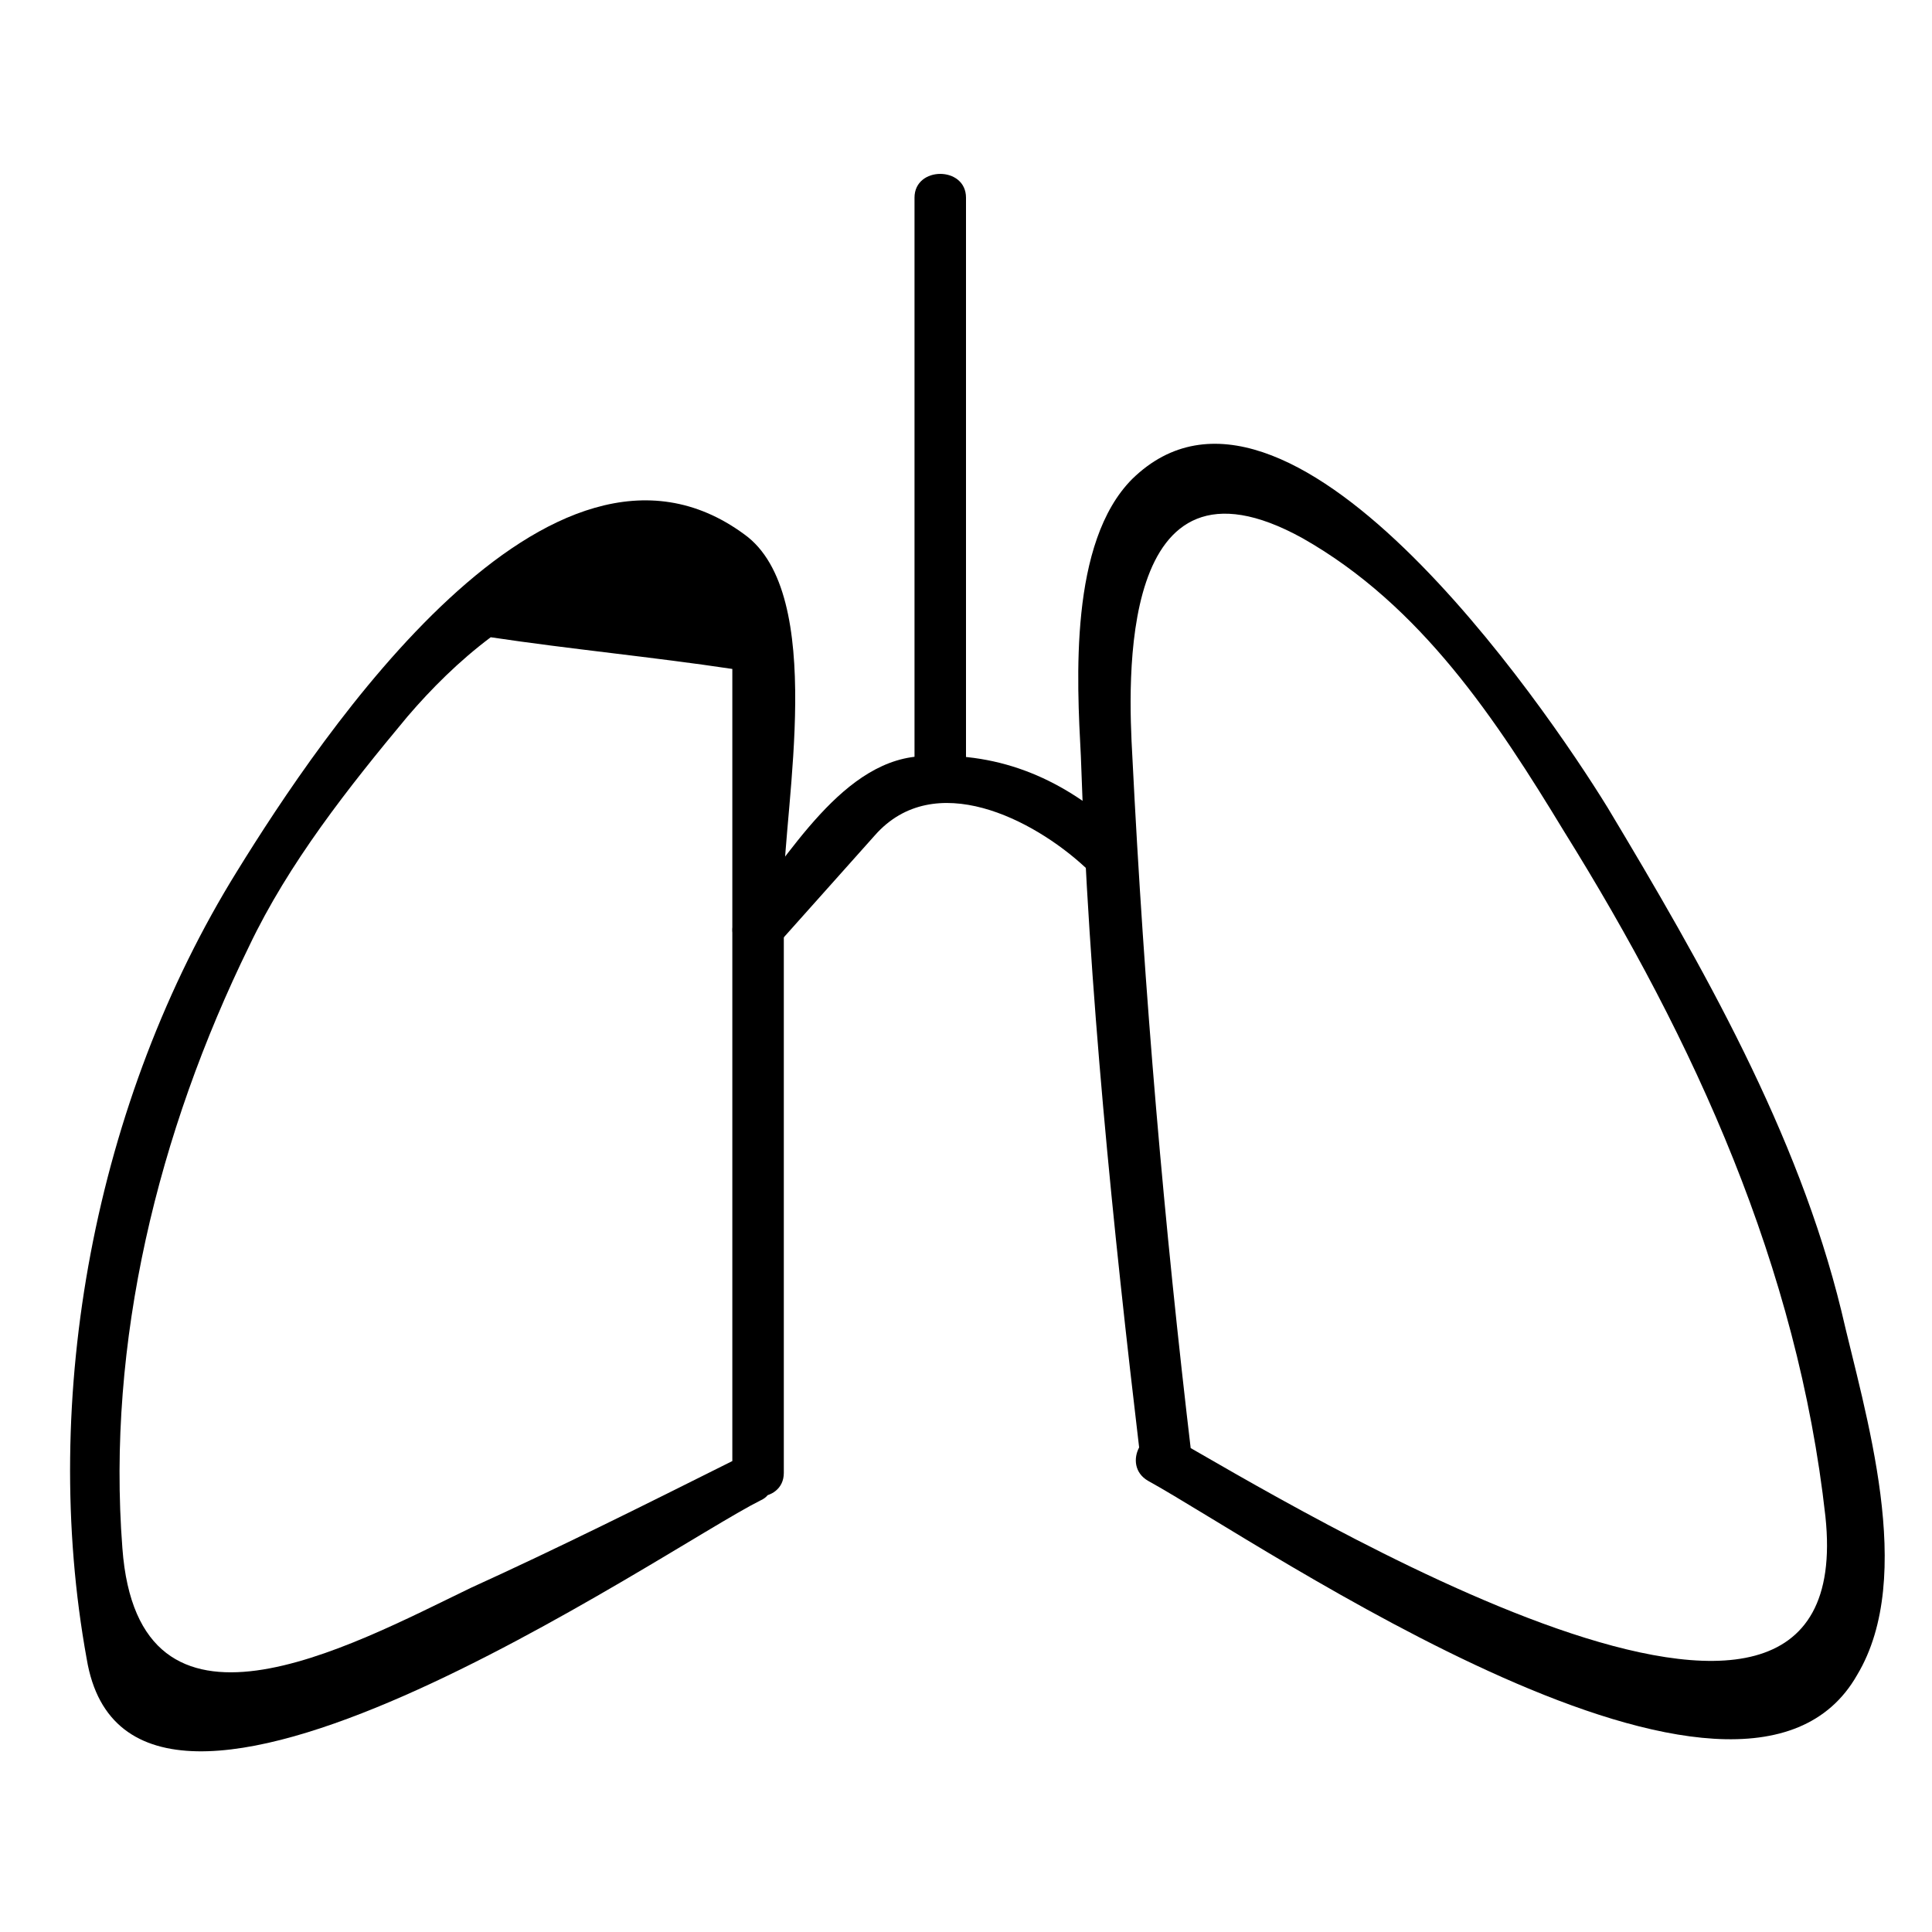
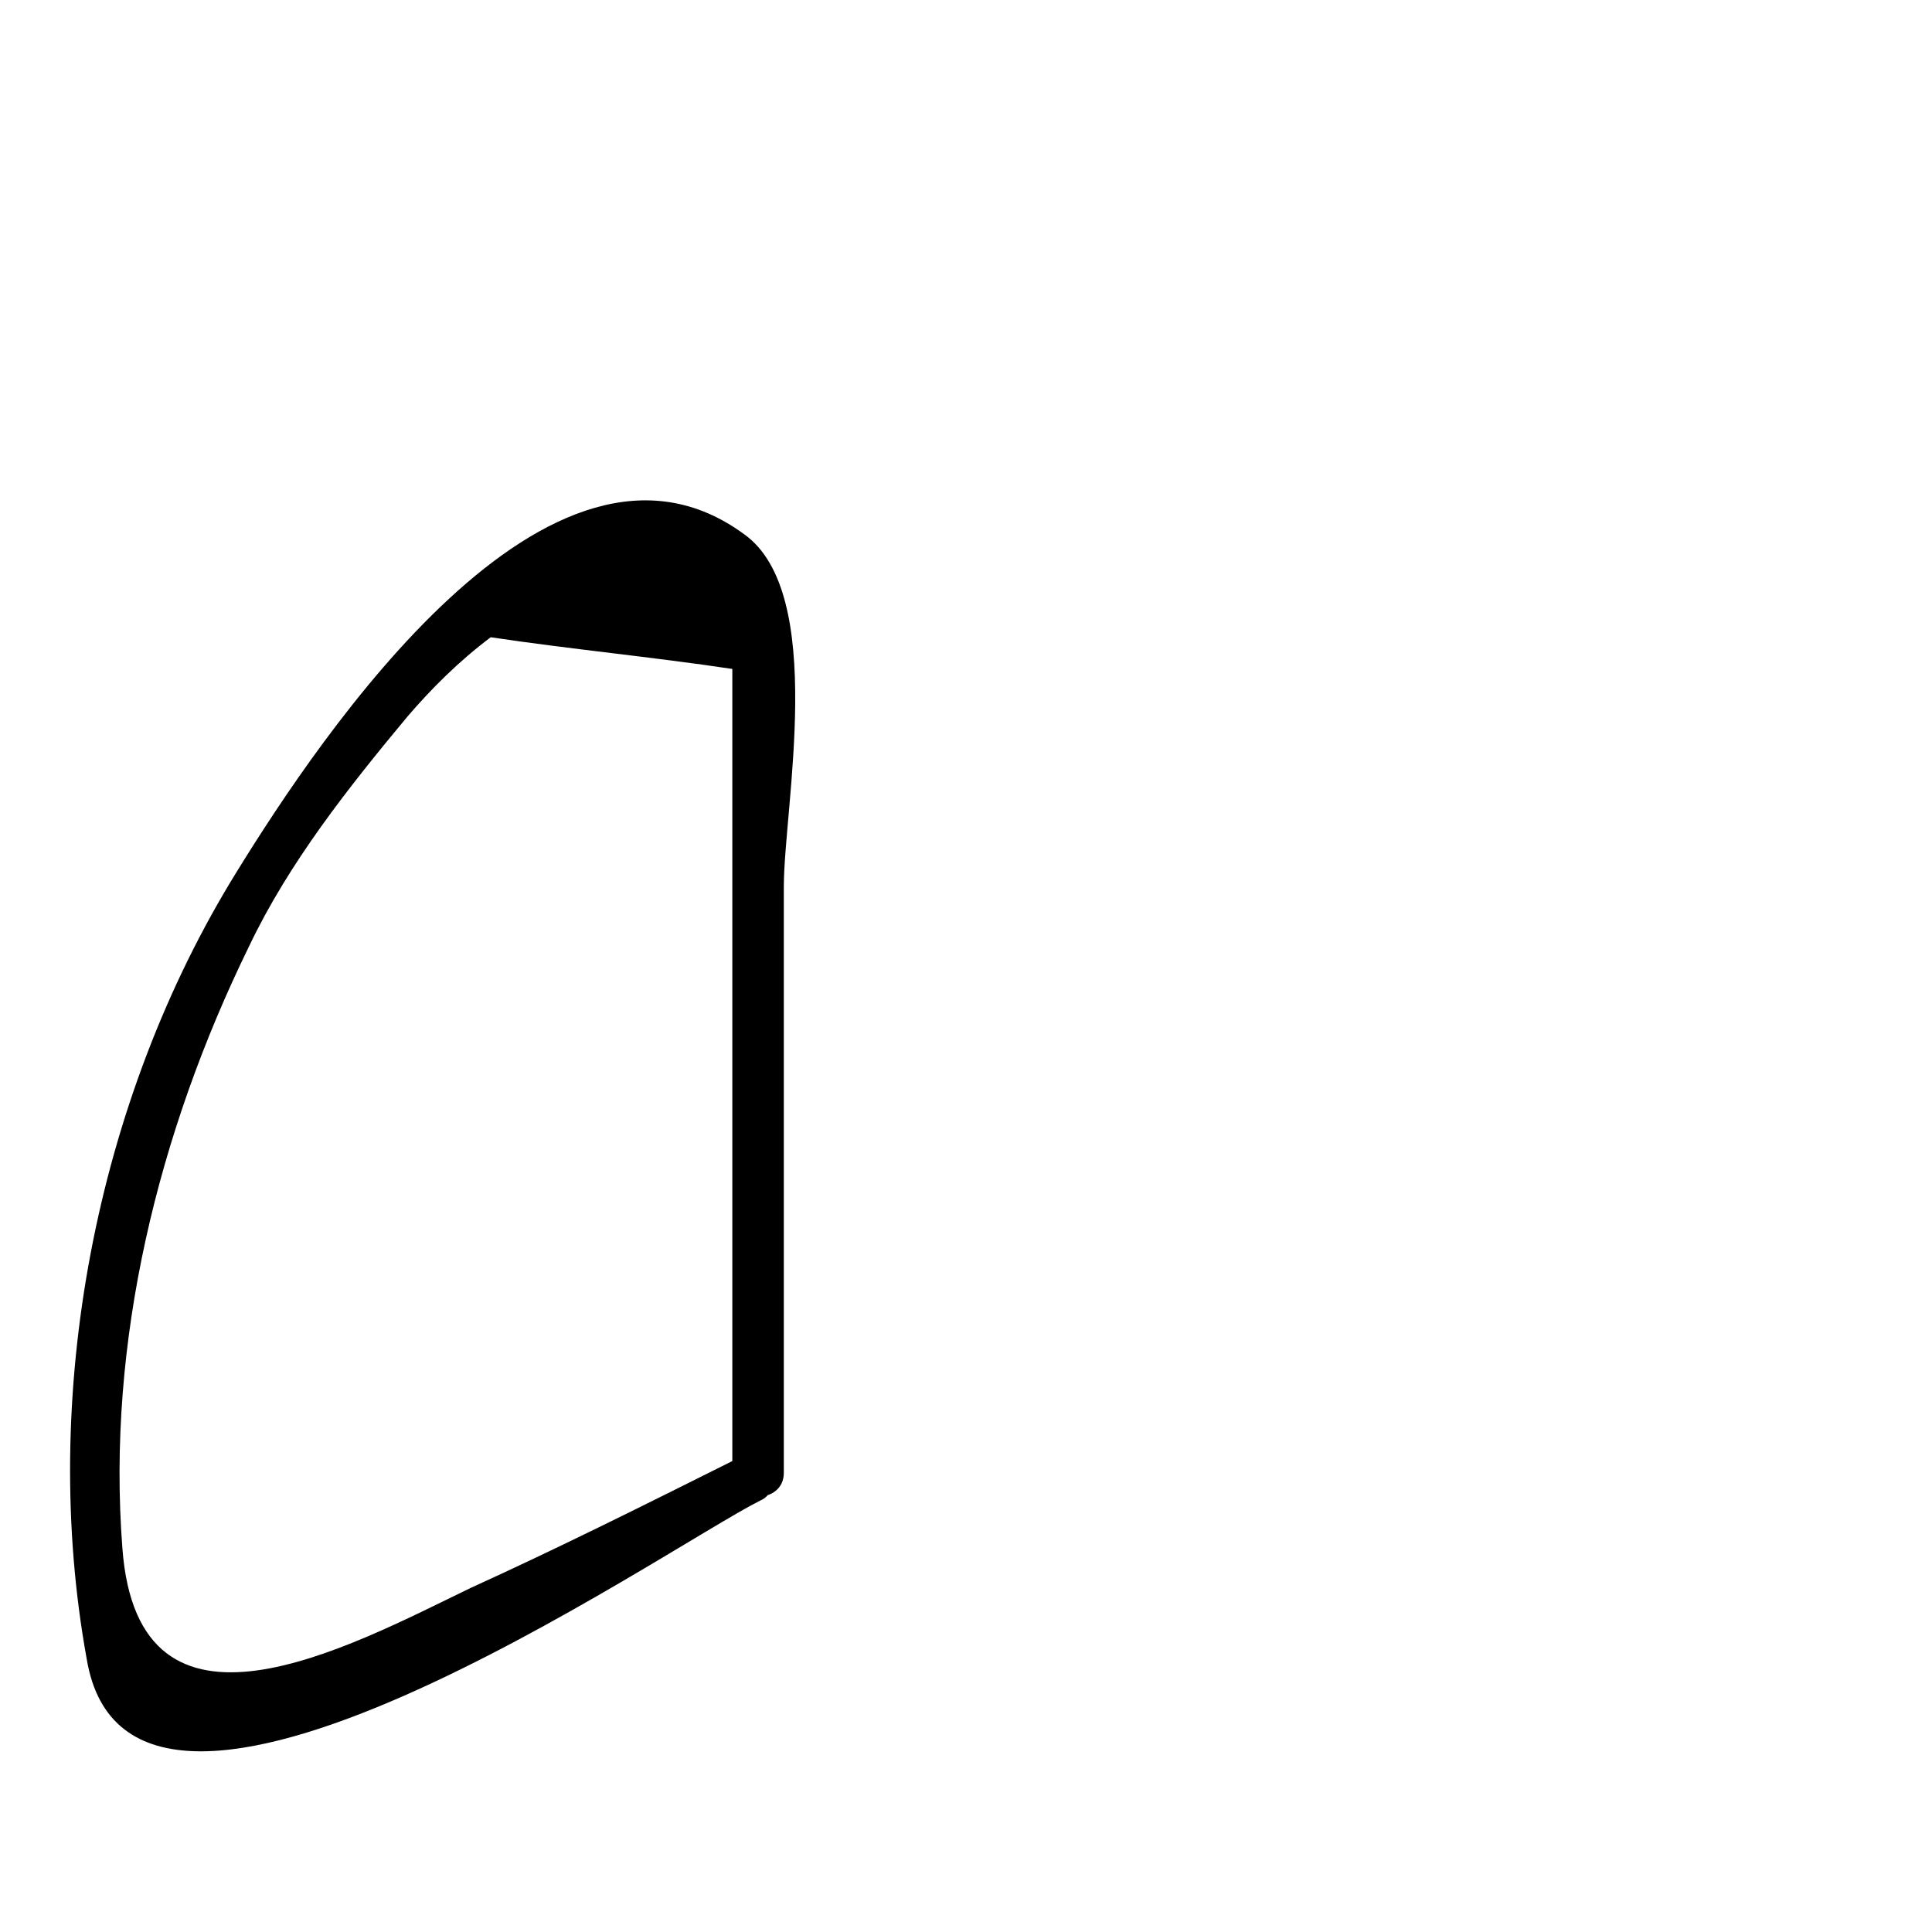
<svg xmlns="http://www.w3.org/2000/svg" fill="#000000" width="800px" height="800px" version="1.1" viewBox="144 144 512 512">
  <g>
    <path d="m338.07 531.2c-23.09 11.547-46.184 23.09-69.273 33.586-32.539 15.742-88.168 46.184-92.363-10.496-4.199-54.578 9.445-110.21 33.586-159.54 10.496-22.043 26.238-41.984 41.984-60.879 6.297-7.348 13.645-14.695 22.043-20.992 20.992 3.148 43.035 5.246 64.027 8.398v38.836 174.23c0 8.398 13.645 8.398 13.645 0v-155.34c0-20.992 11.547-77.672-10.496-93.414-51.43-37.785-112.31 53.531-134.35 89.215-37.789 60.875-52.484 139.6-39.887 208.87 11.547 69.273 153.24-29.391 178.43-41.984 7.344-3.148-0.004-14.695-7.352-10.496z" />
-     <path d="m459.82 530.15c-7.348-61.926-12.594-122.8-15.742-185.78-1.051-18.895-4.199-85.02 45.133-57.727 31.488 17.844 51.43 48.281 69.273 77.672 34.637 55.629 61.926 115.46 69.273 181.58 9.445 89.215-141.7-3.148-173.18-20.992-7.348-4.199-13.645 7.348-6.297 11.547 30.438 16.793 157.44 104.96 187.88 51.43 15.742-26.238 2.098-69.273-4.199-96.562-11.547-47.23-36.734-91.316-61.926-133.3-16.793-27.289-85.02-127-125.95-87.117-16.793 16.793-14.695 53.531-13.645 73.473 2.098 61.926 8.398 123.85 15.742 185.78 1.051 8.395 14.695 8.395 13.645-0.004z" />
-     <path d="m349.62 394.75c8.398-9.445 17.844-19.941 26.238-29.391 15.742-17.844 41.984-4.199 55.629 8.398 6.297 6.297 15.742-3.148 9.445-9.445-14.695-13.645-31.488-20.992-51.43-19.941-22.043 0-36.734 27.289-49.332 41.984-6.293 5.246 3.152 14.691 9.449 8.395z" />
-     <path d="m400 346.47v-150.09c0-8.398-13.645-8.398-13.645 0v150.09c1.047 8.398 13.645 8.398 13.645 0z" />
  </g>
</svg>